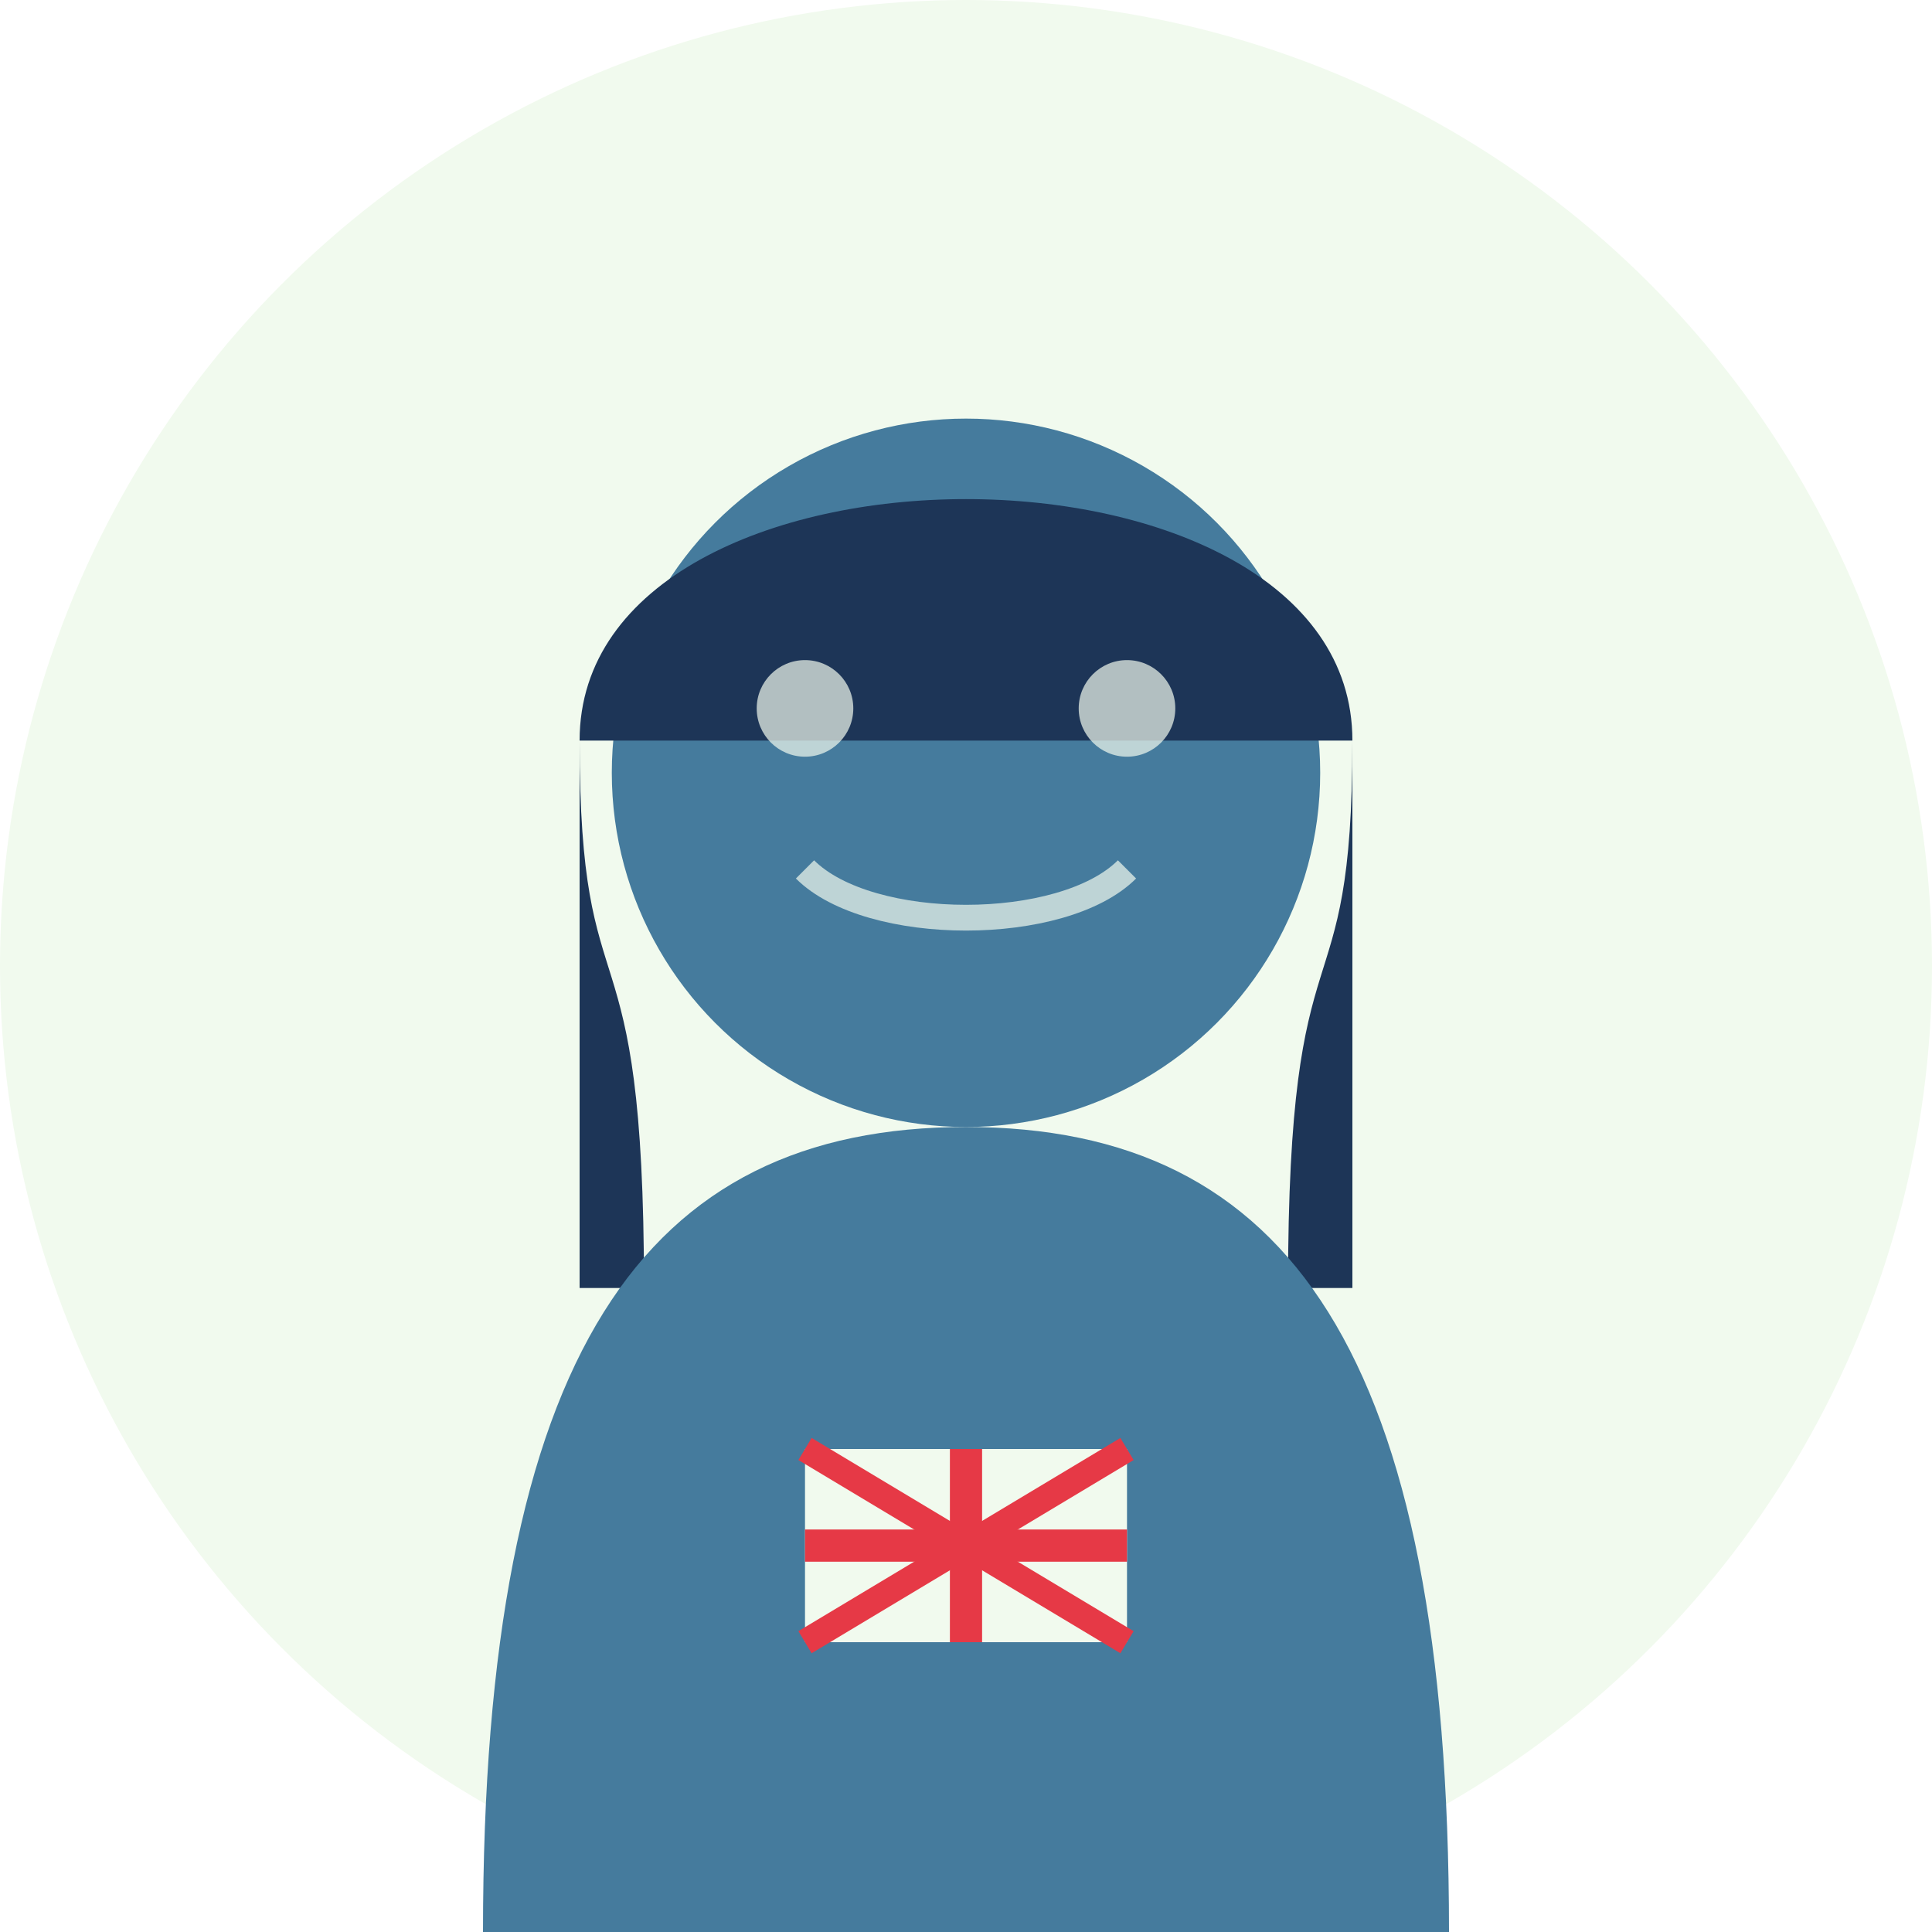
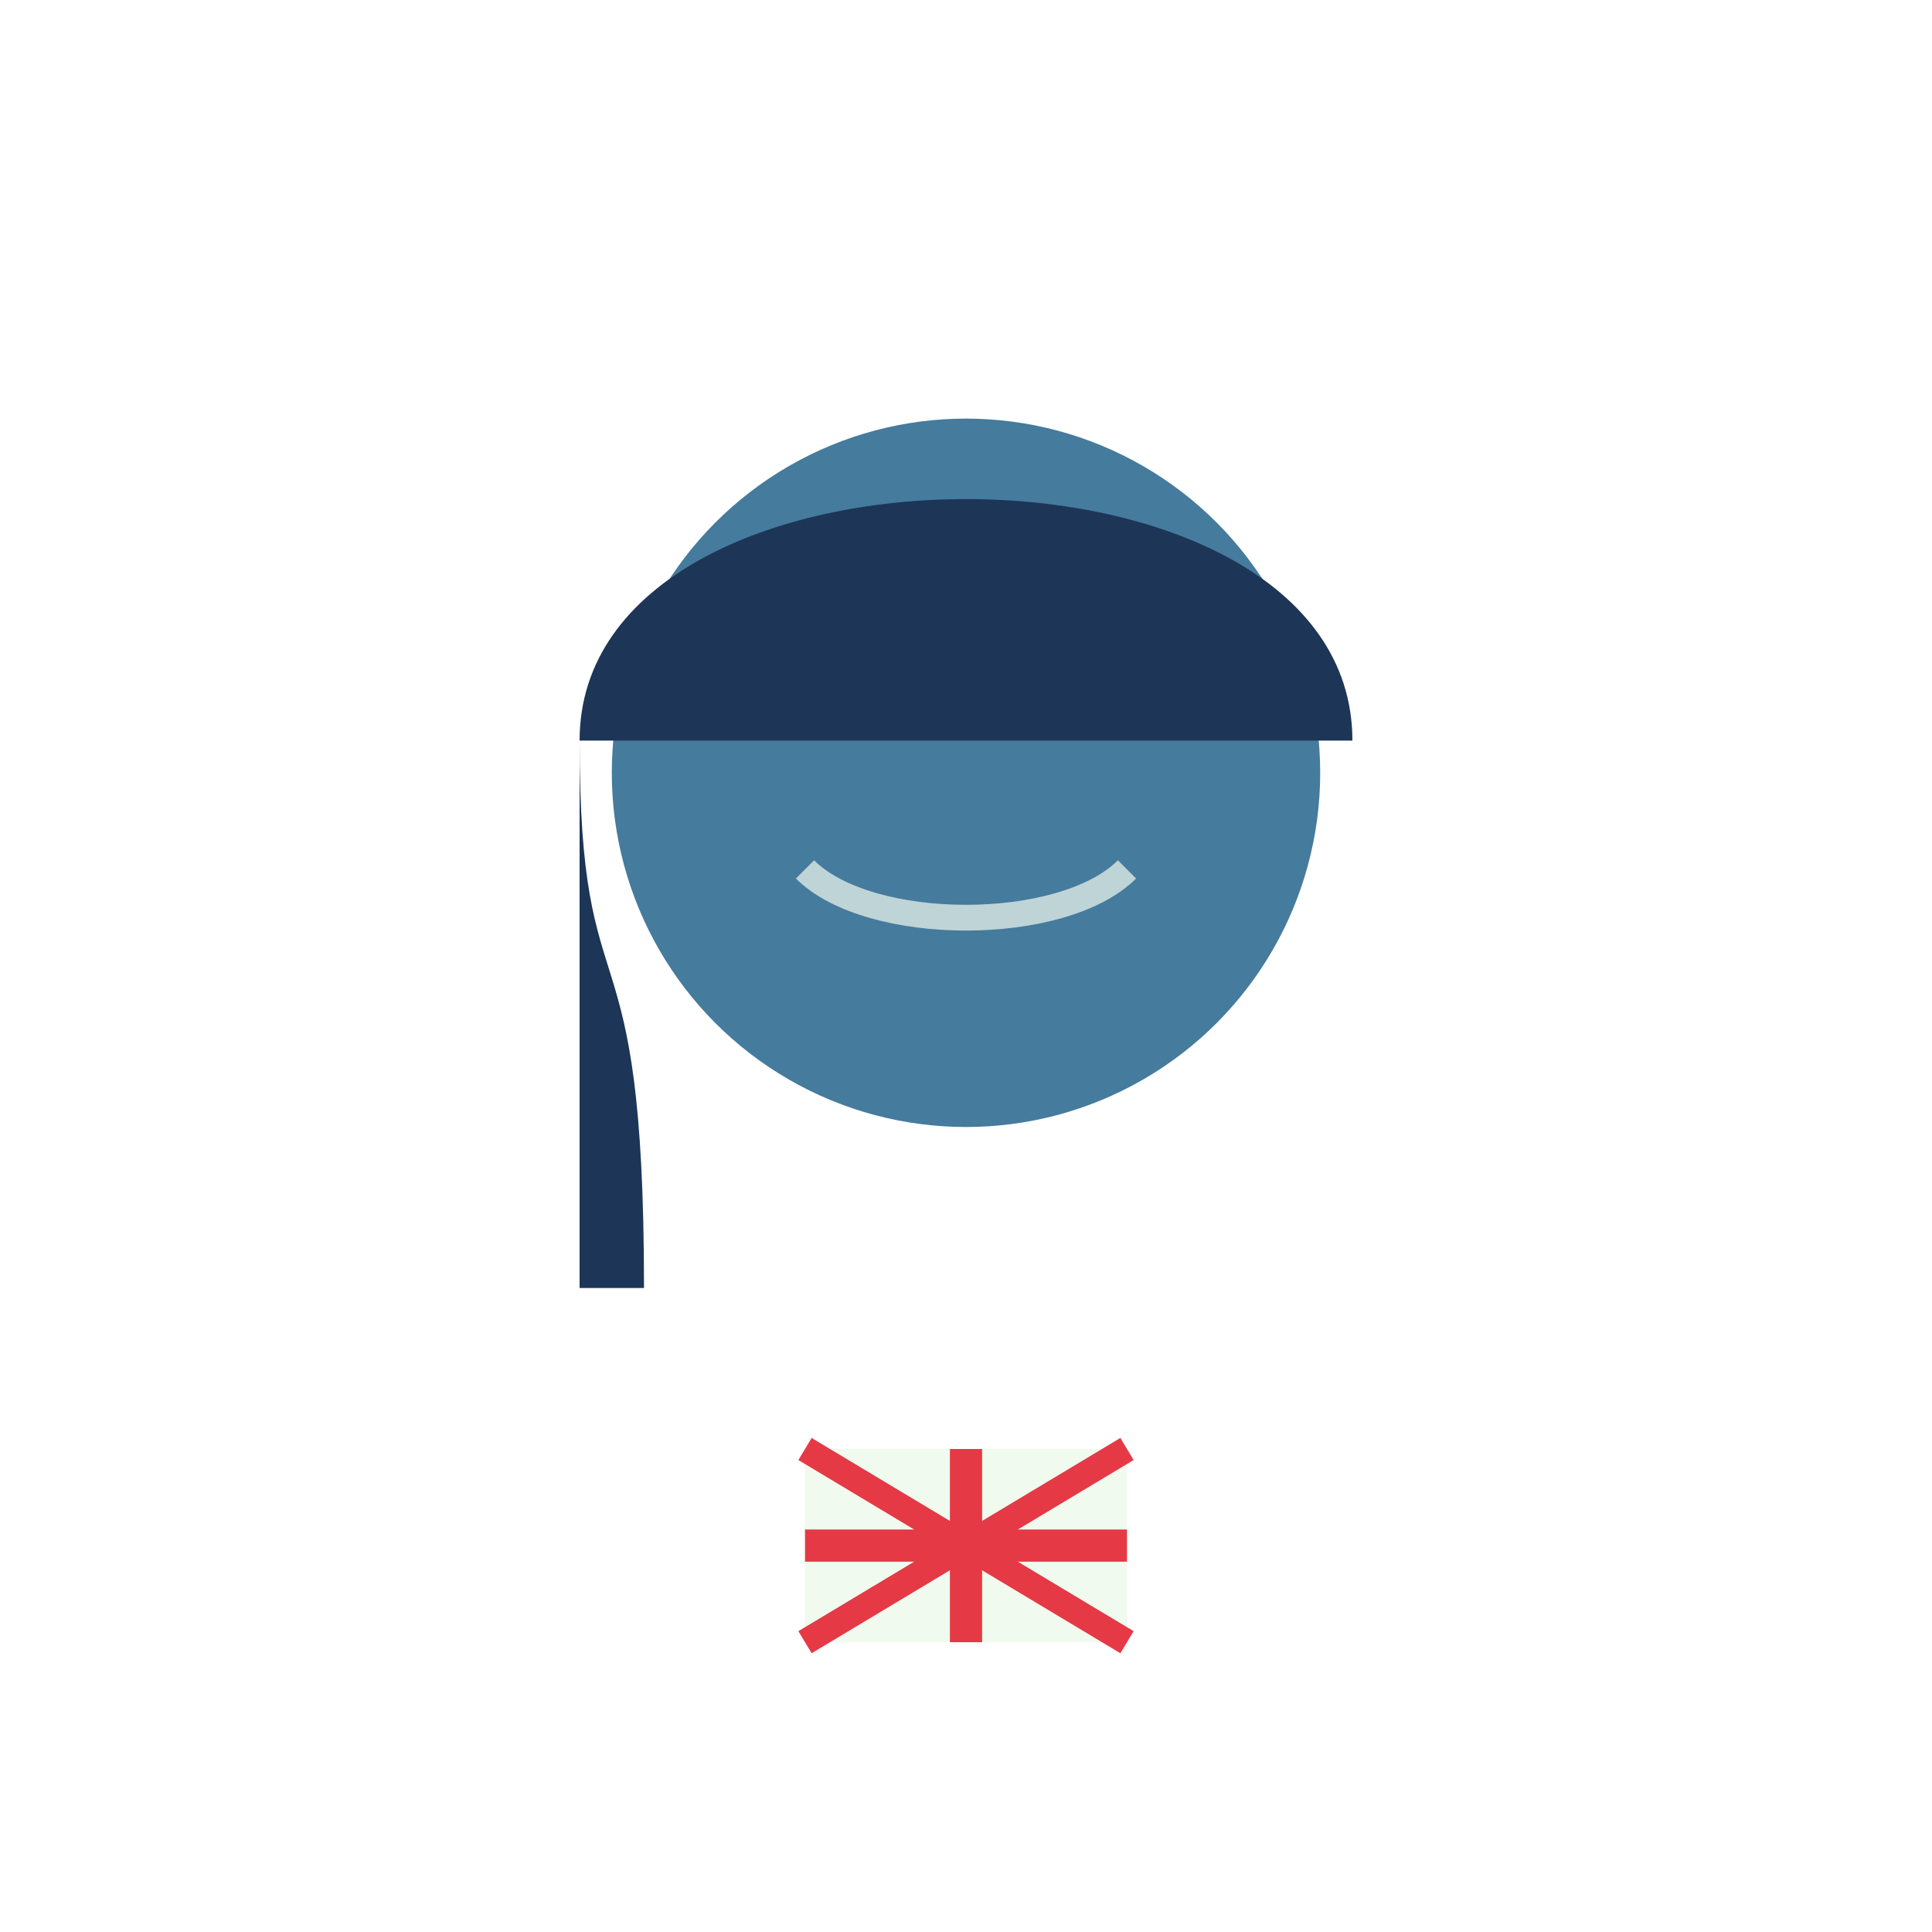
<svg xmlns="http://www.w3.org/2000/svg" width="60" height="60" viewBox="0 0 60 60">
-   <circle cx="30" cy="30" r="30" fill="#f1faee" />
  <circle cx="30" cy="24" r="11" fill="#457b9d" />
  <path d="M18,23 C18,13 42,13 42,23" fill="#1d3557" />
  <path d="M18,23 C18,32 20,28 20,40 L18,40 Z" fill="#1d3557" />
-   <path d="M42,23 C42,32 40,28 40,40 L42,40 Z" fill="#1d3557" />
-   <path d="M30,35 C40,35 45,42 45,60 L15,60 C15,42 20,35 30,35" fill="#457b9d" />
-   <circle cx="25" cy="22" r="1.5" fill="#f1faee" opacity="0.7" />
-   <circle cx="35" cy="22" r="1.5" fill="#f1faee" opacity="0.7" />
  <path d="M25,27 C27,29 33,29 35,27" fill="none" stroke="#f1faee" stroke-width="0.8" opacity="0.7" />
  <rect x="25" y="45" width="10" height="6" fill="#f1faee" />
  <path d="M25,45 L35,51" stroke="#e63946" stroke-width="0.8" />
  <path d="M35,45 L25,51" stroke="#e63946" stroke-width="0.8" />
  <path d="M30,45 L30,51" stroke="#e63946" stroke-width="1" />
  <path d="M25,48 L35,48" stroke="#e63946" stroke-width="1" />
</svg>